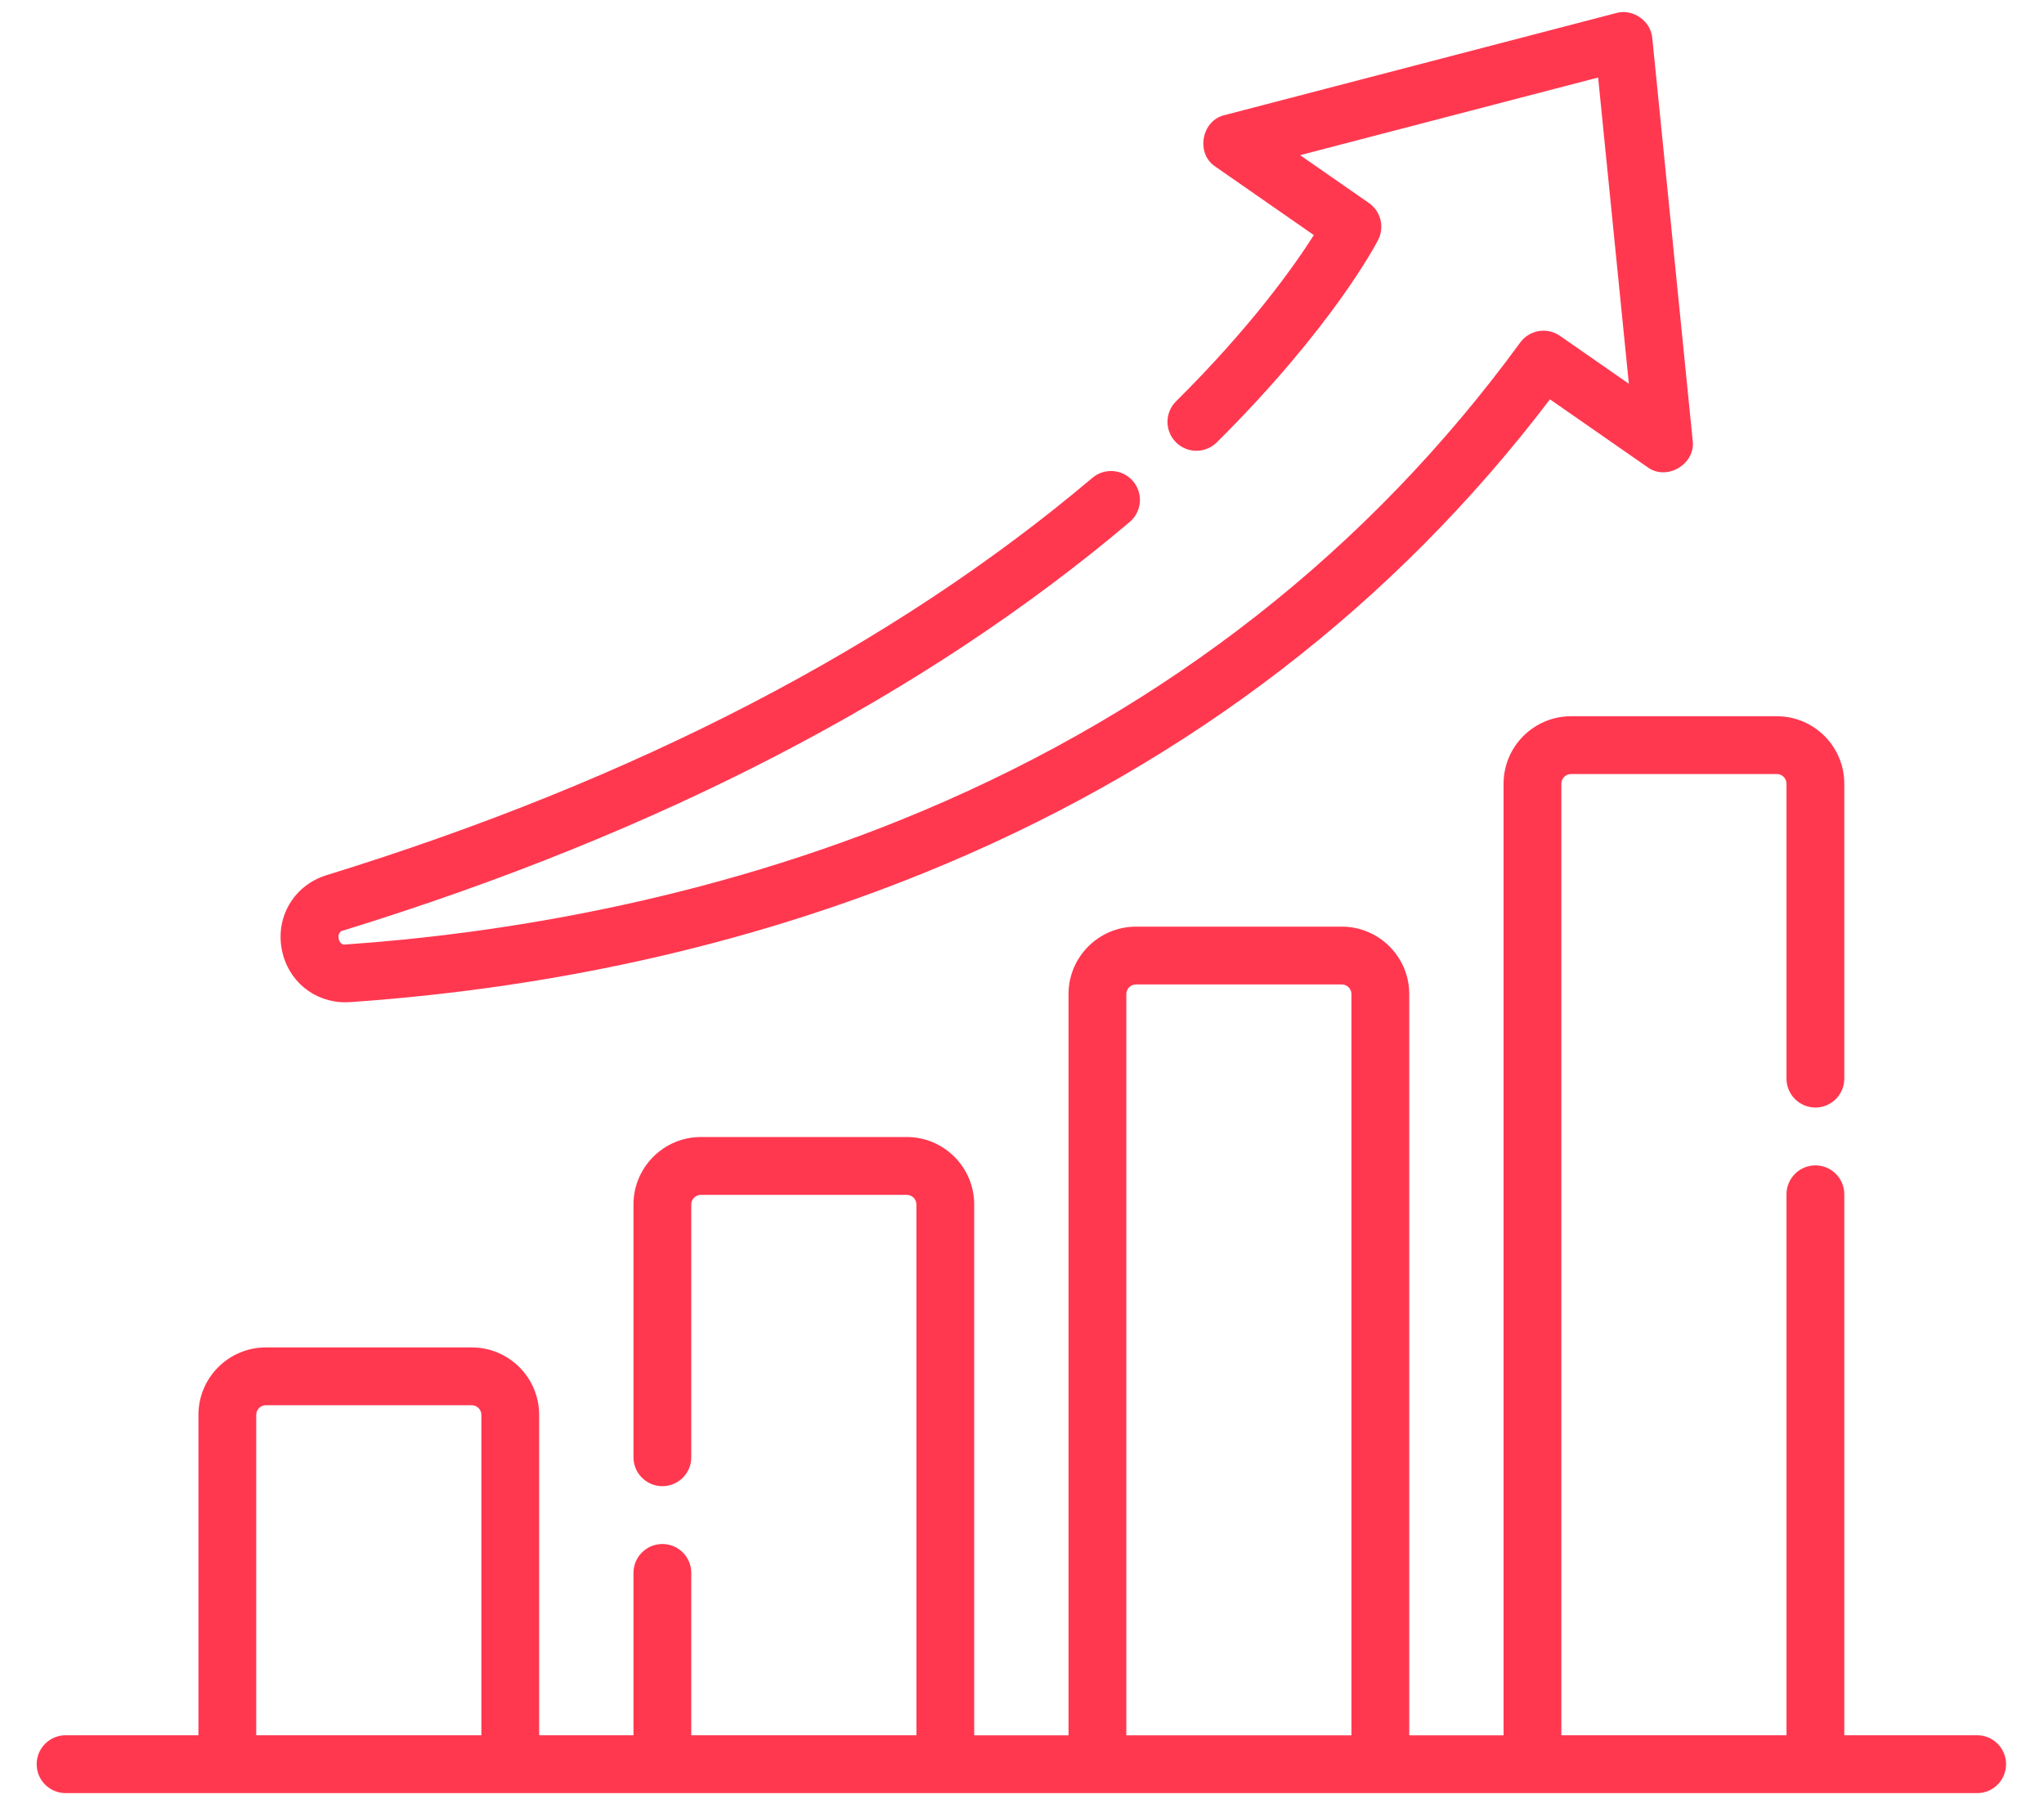
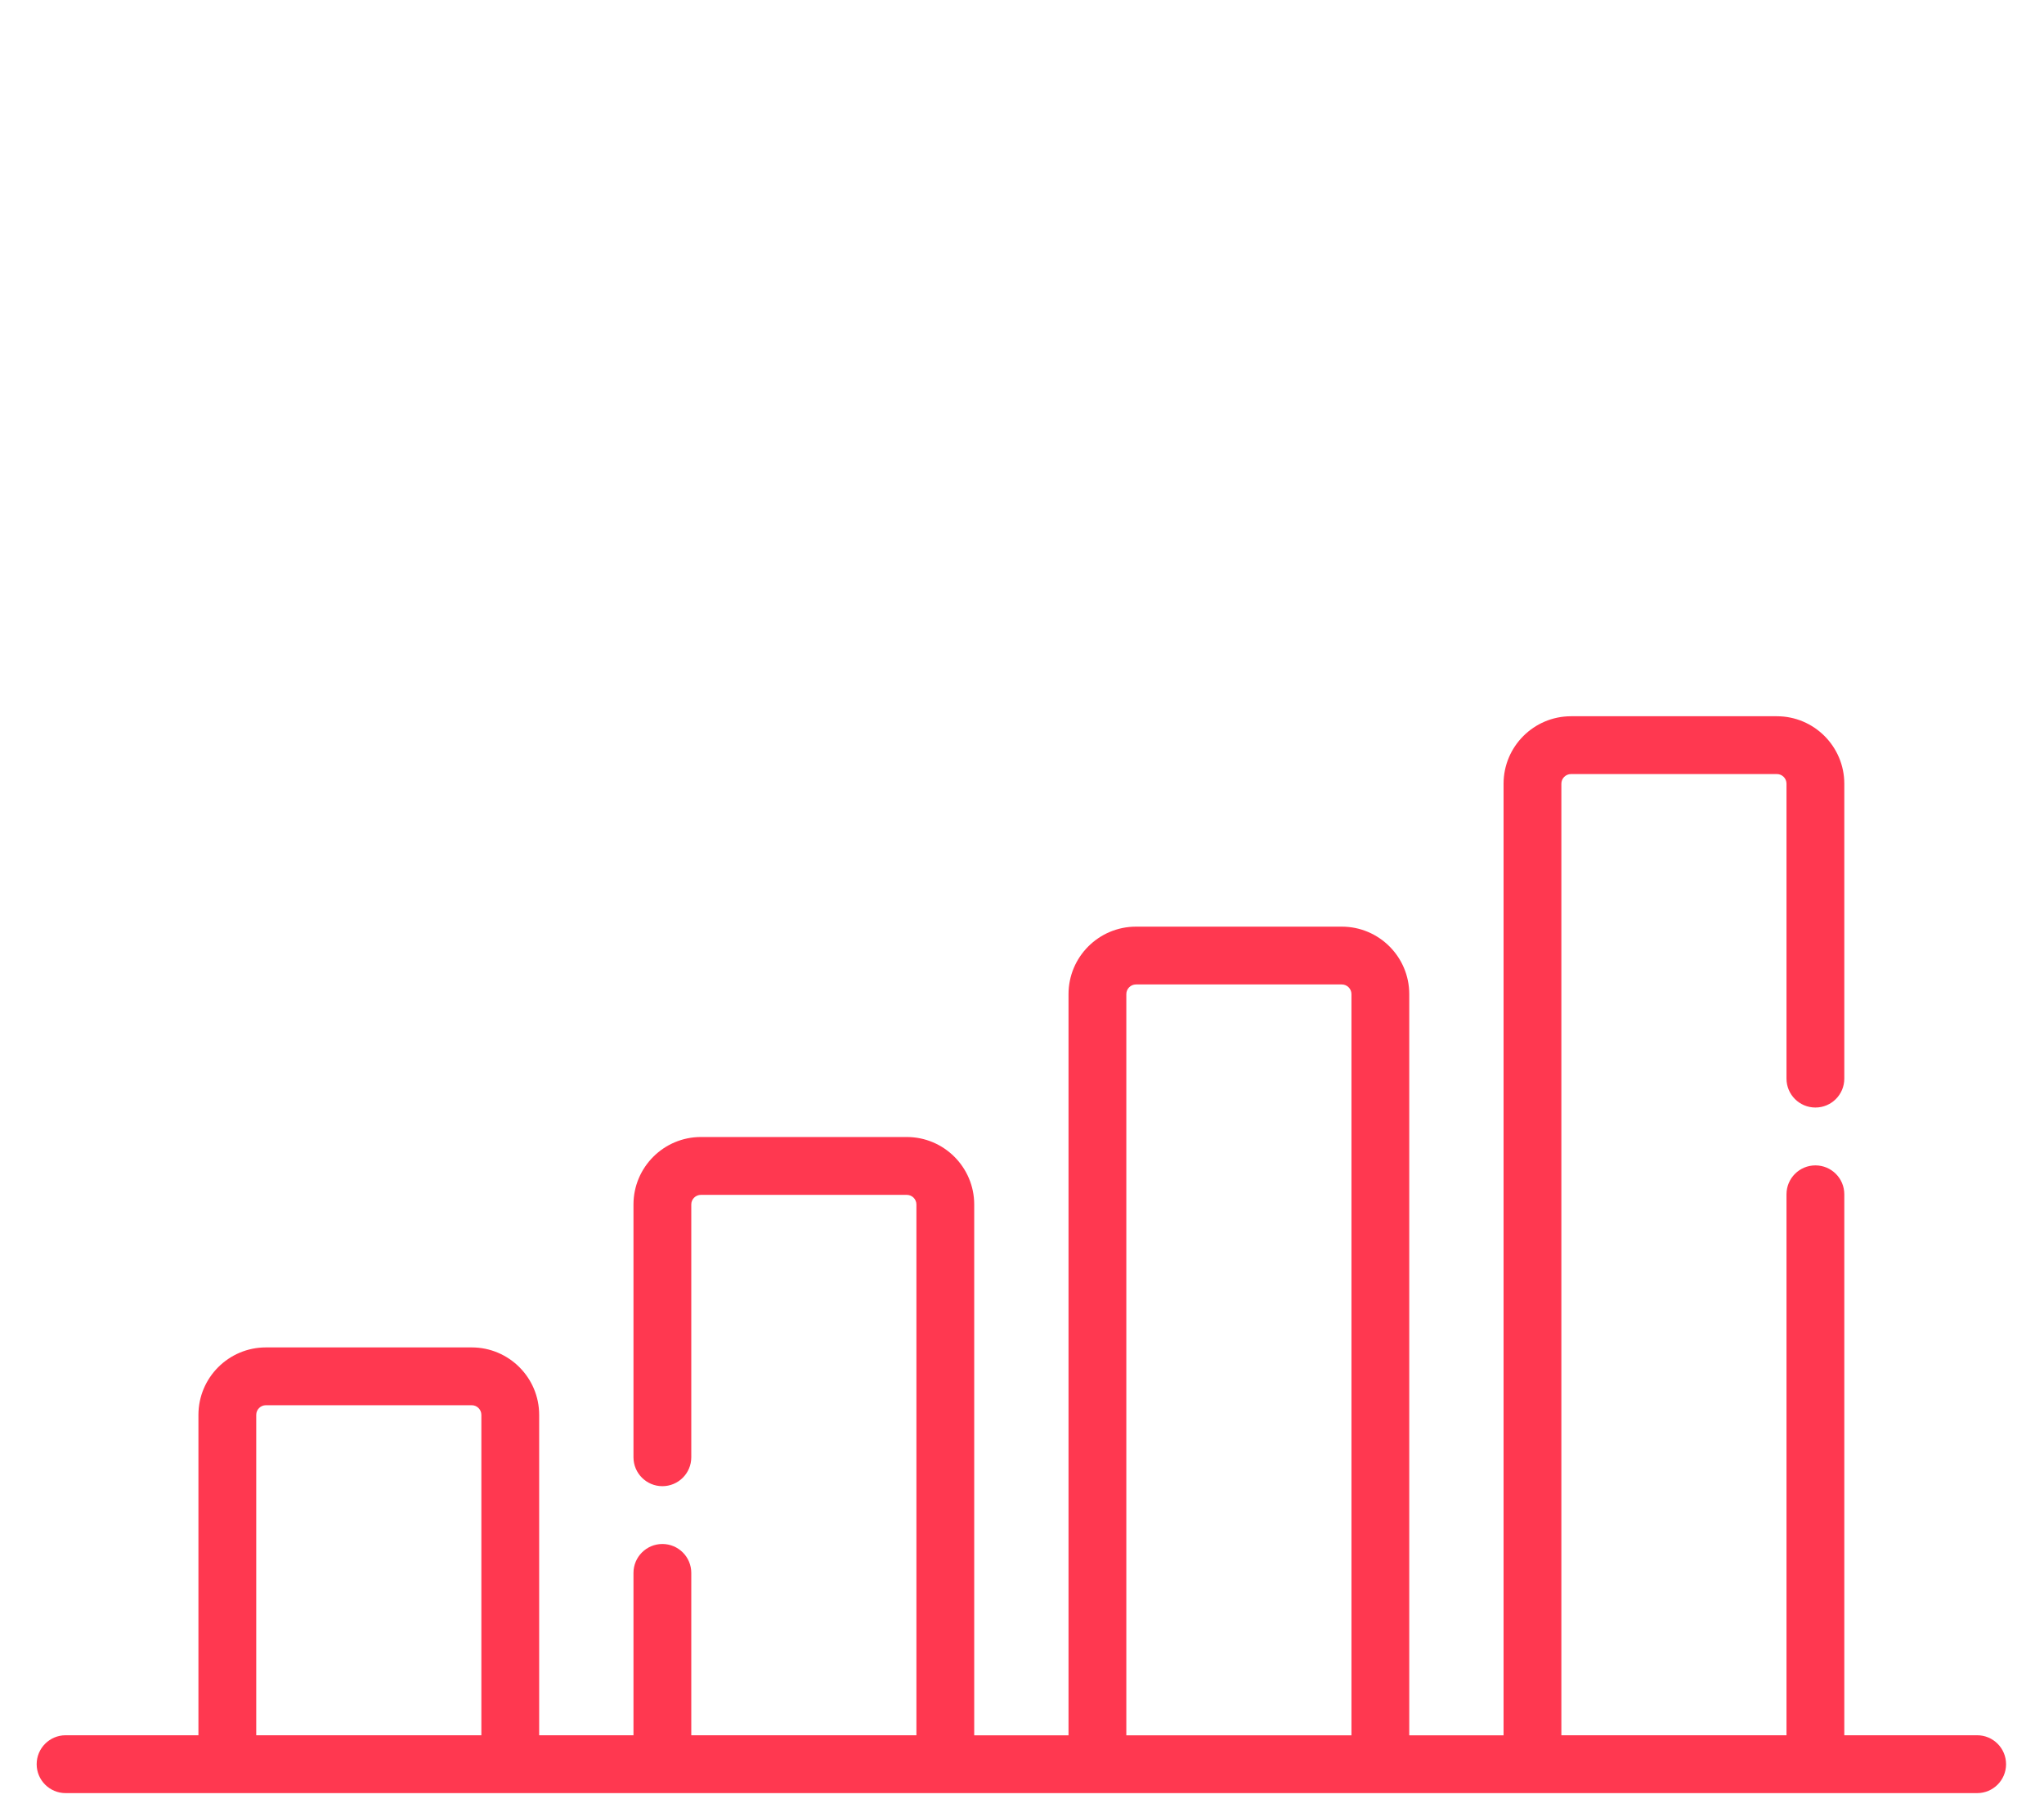
<svg xmlns="http://www.w3.org/2000/svg" width="50" height="44" viewBox="0 0 50 44" fill="none">
  <path d="M48.365 42.441H45.115V29.21C45.115 28.819 44.799 28.503 44.408 28.503C44.018 28.503 43.701 28.819 43.701 29.21V42.441H38.194V19.168C38.194 19.038 38.3 18.932 38.43 18.932H43.466C43.596 18.932 43.701 19.038 43.701 19.168V26.381C43.701 26.772 44.018 27.088 44.408 27.088C44.799 27.088 45.115 26.772 45.115 26.381V19.168C45.115 18.258 44.375 17.518 43.466 17.518H38.43C37.521 17.518 36.78 18.258 36.78 19.168V42.442H34.473V24.314C34.473 23.404 33.733 22.664 32.824 22.664H27.788C26.878 22.664 26.138 23.404 26.138 24.314V42.442H23.831V29.459C23.831 28.55 23.091 27.809 22.181 27.809H17.146C16.236 27.809 15.496 28.55 15.496 29.459V35.642C15.496 36.032 15.813 36.349 16.203 36.349C16.594 36.349 16.91 36.032 16.91 35.642V29.459C16.91 29.329 17.016 29.224 17.146 29.224H22.181C22.311 29.224 22.417 29.329 22.417 29.459V42.441H16.91V38.47C16.91 38.08 16.594 37.763 16.203 37.763C15.813 37.763 15.496 38.08 15.496 38.47V42.441H13.189V34.605C13.189 33.695 12.449 32.955 11.539 32.955H6.504C5.594 32.955 4.854 33.695 4.854 34.605V42.441H1.605C1.214 42.441 0.897 42.758 0.897 43.149C0.897 43.539 1.214 43.856 1.605 43.856H48.365C48.756 43.856 49.072 43.539 49.072 43.149C49.072 42.758 48.756 42.441 48.365 42.441ZM27.552 24.314C27.552 24.184 27.658 24.078 27.788 24.078H32.824C32.953 24.078 33.059 24.184 33.059 24.314V42.442H27.552V24.314ZM6.268 34.605C6.268 34.475 6.374 34.369 6.504 34.369H11.54C11.669 34.369 11.775 34.475 11.775 34.605V42.441H6.268V34.605Z" fill="#FF3850" />
-   <path d="M8.448 24.514C8.487 24.514 8.526 24.513 8.565 24.51C13.78 24.148 18.683 23.01 23.14 21.128C29.14 18.593 34.108 14.773 37.915 9.767L40.298 11.424C40.768 11.774 41.483 11.353 41.406 10.772L40.418 0.933C40.386 0.513 39.941 0.204 39.536 0.319L29.96 2.814C29.388 2.943 29.242 3.76 29.734 4.078L32.139 5.75C31.661 6.502 30.607 7.993 28.768 9.816C28.491 10.091 28.489 10.539 28.764 10.816C29.039 11.093 29.487 11.095 29.764 10.82C32.598 8.009 33.668 5.954 33.712 5.868C33.873 5.553 33.777 5.167 33.486 4.965L31.803 3.795L39.093 1.896L39.845 9.386L38.161 8.215C37.846 7.996 37.413 8.068 37.187 8.378C33.482 13.447 28.57 17.299 22.589 19.825C17.218 22.093 11.945 22.858 8.467 23.099C8.264 23.151 8.202 22.778 8.405 22.756C16.152 20.366 22.622 17.005 27.634 12.767C27.933 12.515 27.97 12.069 27.718 11.771C27.466 11.473 27.02 11.435 26.722 11.687C21.855 15.801 15.552 19.071 7.988 21.405C7.202 21.648 6.741 22.41 6.892 23.217C7.035 23.984 7.679 24.514 8.448 24.514Z" fill="#FF3850" />
</svg>